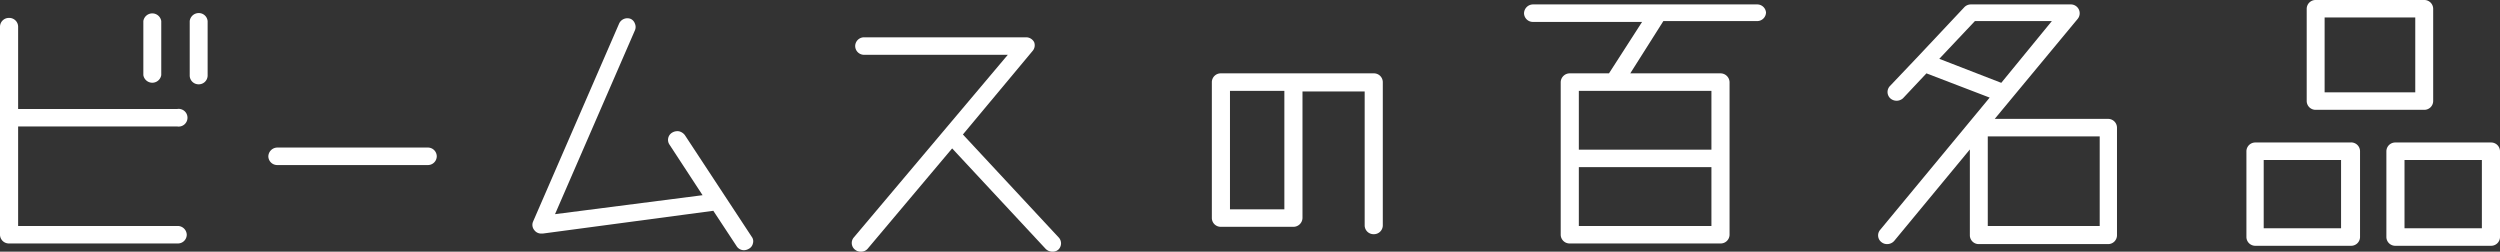
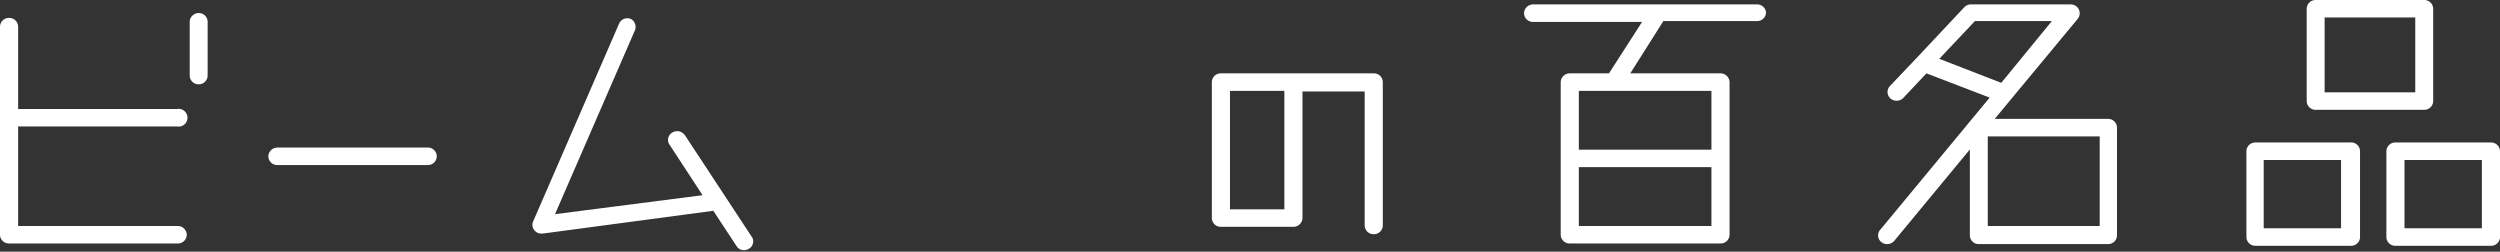
<svg xmlns="http://www.w3.org/2000/svg" viewBox="0 0 118.6 11.94">
  <rect x="0" y="0" width="118.6" height="11.94" fill="#333333" stroke="none" />
  <defs>
    <style>.cls-1{fill:#fff;}</style>
  </defs>
  <g id="レイヤー_2" data-name="レイヤー 2">
    <g id="レイヤー_1-2" data-name="レイヤー 1">
      <path class="cls-1" d="M8.41,6a.42.42,0,1,0,0-.83H.86V1.27A.42.42,0,0,0,.43.85.42.42,0,0,0,0,1.27v9.87a.42.42,0,0,0,.43.41h8a.42.42,0,0,0,.43-.41.43.43,0,0,0-.43-.42H.86V6Z" />
-       <path class="cls-1" d="M6.8,1V3.56a.43.43,0,0,0,.85,0V1A.43.43,0,0,0,6.8,1Z" />
      <path class="cls-1" d="M9.42.62A.43.43,0,0,0,9,1V3.56A.42.42,0,0,0,9.42,4a.42.42,0,0,0,.43-.41V1A.42.42,0,0,0,9.42.62Z" />
      <path class="cls-1" d="M20.29,7H13.16a.43.43,0,0,0-.43.42.42.42,0,0,0,.43.41h7.13a.42.42,0,0,0,.43-.41A.42.42,0,0,0,20.29,7Z" />
      <path class="cls-1" d="M32.49,6.41a.5.5,0,0,0-.27-.18.48.48,0,0,0-.33.06.4.4,0,0,0-.13.57l1.57,2.4-7,.9,3.79-8.72a.4.4,0,0,0,0-.32A.39.39,0,0,0,29.93.9a.43.43,0,0,0-.56.22l-4.08,9.39a.39.39,0,0,0,.06.41.4.4,0,0,0,.34.16h.06L33.84,10l1.1,1.67a.41.41,0,0,0,.36.2.48.48,0,0,0,.23-.07.38.38,0,0,0,.19-.26.35.35,0,0,0-.06-.31Z" />
-       <path class="cls-1" d="M45.68,6.38,49,2.4A.41.41,0,0,0,49.06,2a.43.43,0,0,0-.39-.23H41a.42.42,0,0,0-.43.41.42.42,0,0,0,.43.42h6.81L40.5,11.27a.4.4,0,0,0-.09.3.4.4,0,0,0,.16.28.42.42,0,0,0,.27.09.41.41,0,0,0,.33-.15l4-4.75,4.44,4.77a.46.46,0,0,0,.32.13.4.4,0,0,0,.28-.1.41.41,0,0,0,0-.59Z" />
      <path class="cls-1" d="M65.17,3.48H57.92a.42.42,0,0,0-.43.41v6.45a.42.42,0,0,0,.43.42h3.44a.43.43,0,0,0,.43-.42v-6h2.95v6.36a.42.42,0,0,0,.43.41.42.42,0,0,0,.43-.41V3.89A.42.42,0,0,0,65.17,3.48ZM58.35,9.93V4.31h2.58V9.93Z" />
      <path class="cls-1" d="M115,5.21a.42.42,0,0,0,.43-.42V.42A.42.42,0,0,0,115,0h-5.14a.42.42,0,0,0-.43.42V4.79a.42.42,0,0,0,.43.42Zm-4.72-.83V.83h4.3V4.38Z" />
      <path class="cls-1" d="M111.49,6.76H107a.42.42,0,0,0-.43.42v4.07a.42.42,0,0,0,.43.41h4.53a.42.42,0,0,0,.43-.41V7.18A.42.42,0,0,0,111.49,6.76Zm-.43.83v3.24h-3.67V7.59Z" />
      <path class="cls-1" d="M118.17,6.76h-4.53a.42.42,0,0,0-.43.42v4.07a.42.42,0,0,0,.43.41h4.53a.42.42,0,0,0,.43-.41V7.18A.42.42,0,0,0,118.17,6.76Zm-.43.83v3.24h-3.67V7.59Z" />
      <path class="cls-1" d="M83.35.21H72.73a.43.43,0,0,0-.43.42.42.42,0,0,0,.43.41H77.9L76.33,3.48H74.47a.43.43,0,0,0-.43.41v7.25a.42.42,0,0,0,.43.41h7.15a.42.42,0,0,0,.43-.41V3.89a.43.43,0,0,0-.43-.41H77.34L78.91,1h4.44a.42.42,0,0,0,.43-.41A.42.42,0,0,0,83.35.21ZM81.19,7.1H74.9V4.31h6.29Zm-6.29.83h6.29v2.79H74.9Z" />
      <path class="cls-1" d="M100,5.64H94.63L98.57.89a.42.42,0,0,0,.05-.44.42.42,0,0,0-.39-.24H93.5a.43.43,0,0,0-.32.14L91,2.67h0l-1.33,1.4a.41.41,0,0,0,0,.59.45.45,0,0,0,.61,0l1.11-1.18,3,1.15-5.2,6.28a.4.4,0,0,0-.09.3.4.4,0,0,0,.16.28.42.42,0,0,0,.27.09.45.45,0,0,0,.33-.15l3.59-4.34v4.08a.42.42,0,0,0,.43.41H100a.42.42,0,0,0,.43-.41V6.05A.42.42,0,0,0,100,5.64ZM94.3,10.72V6.47h5.31v4.25Zm.64-6.79L92,2.79,93.69,1h3.65Z" />
    </g>
  </g>
</svg>